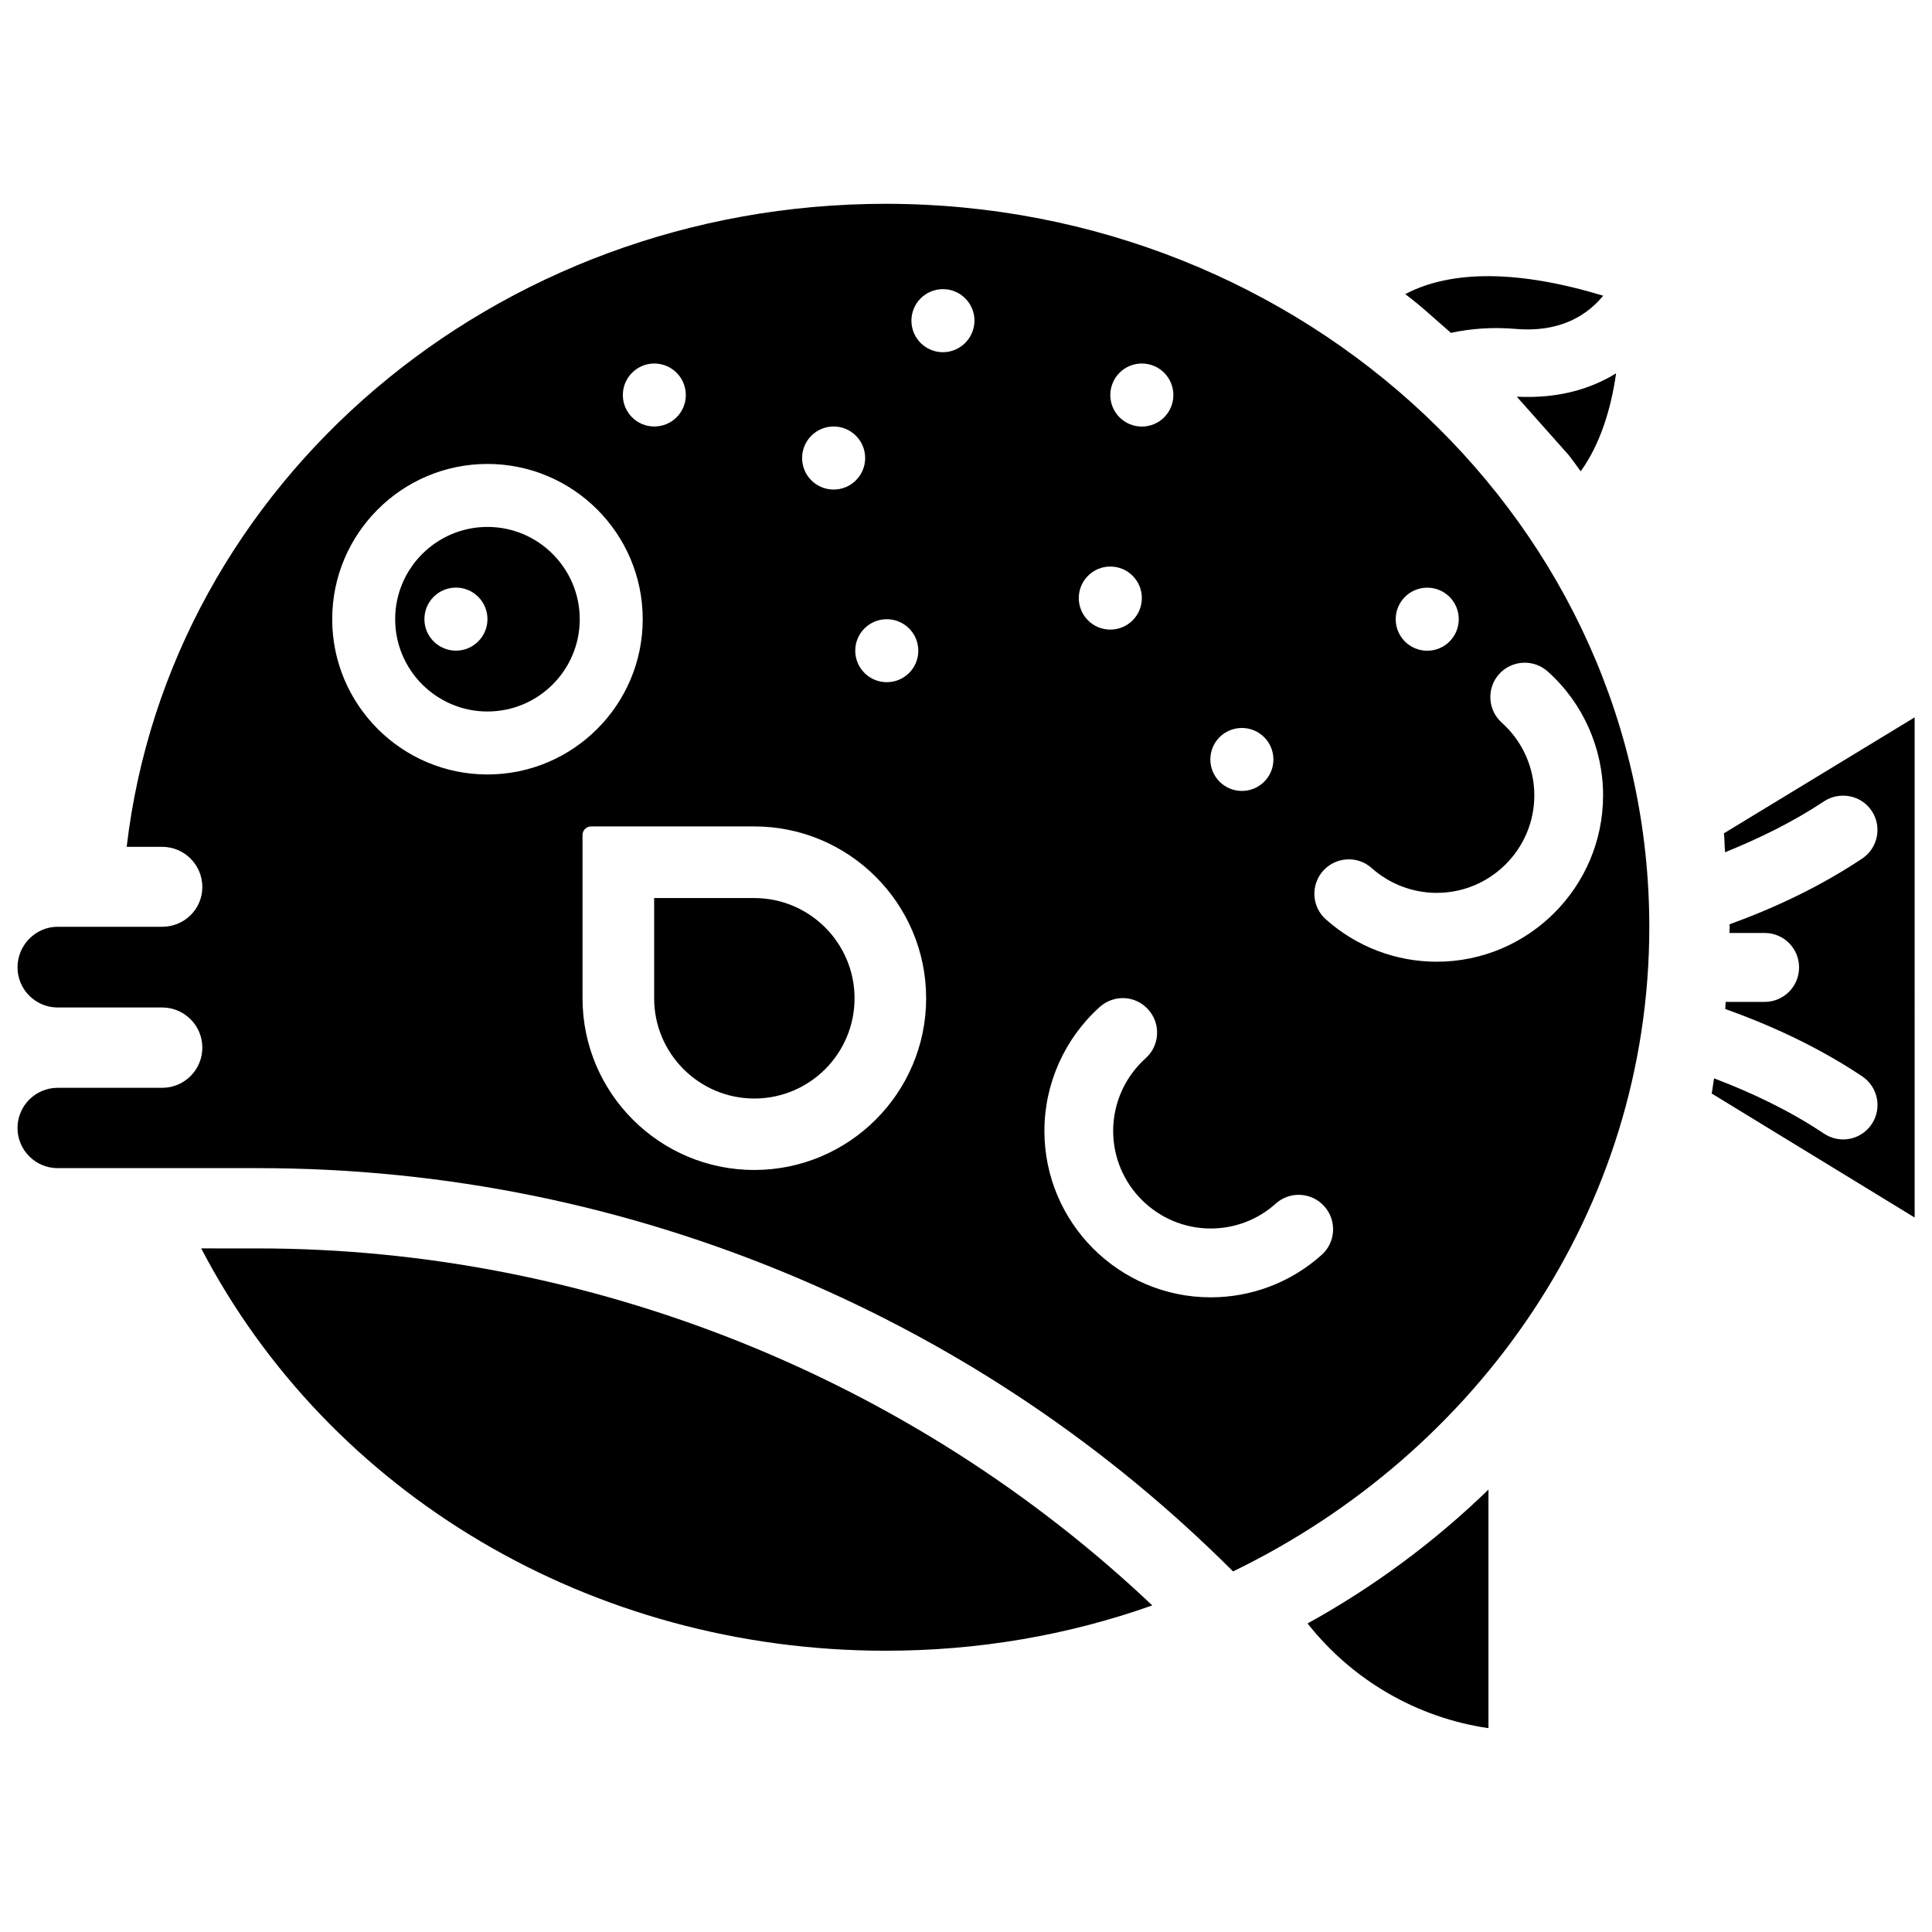
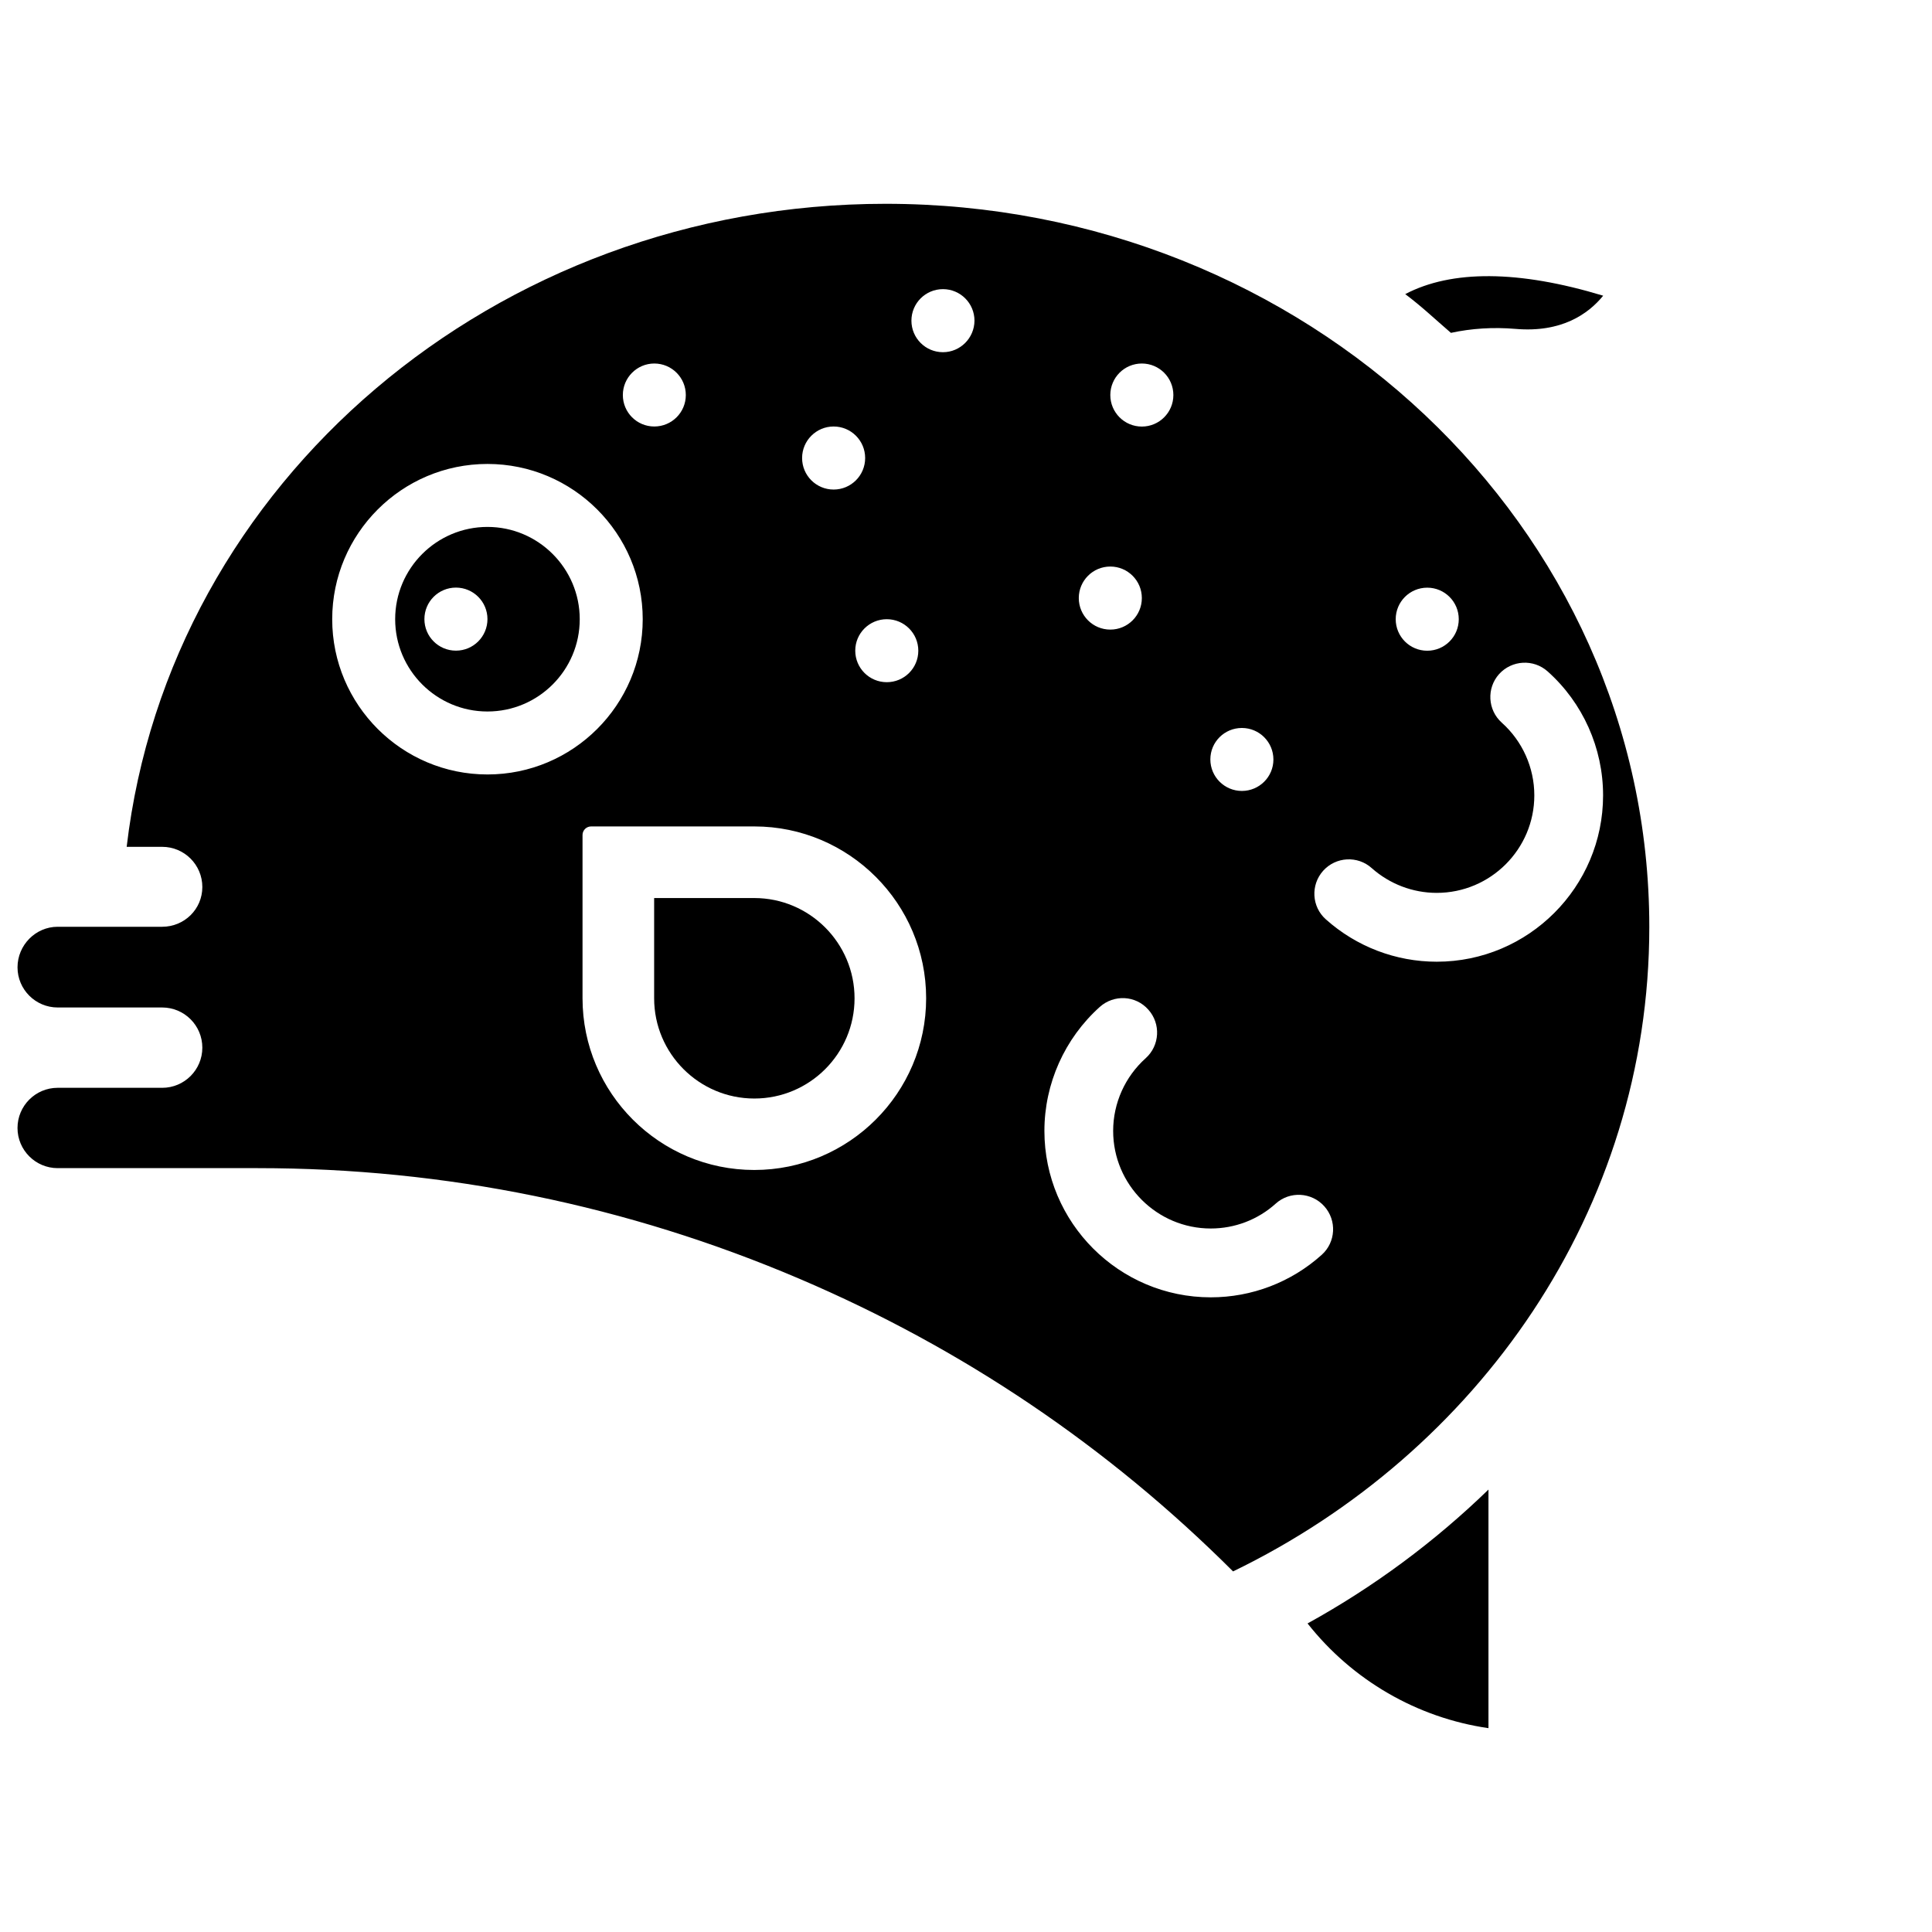
<svg xmlns="http://www.w3.org/2000/svg" width="800px" height="800px" version="1.1" viewBox="144 144 512 512">
  <defs>
    <clipPath id="b">
-       <path d="m597 334h54.902v133h-54.902z" />
-     </clipPath>
+       </clipPath>
    <clipPath id="a">
      <path d="m148.09 198h433.91v363h-433.91z" />
    </clipPath>
  </defs>
  <path d="m538.46 601.98v-63.227c-14.234 13.812-30.418 25.82-47.945 35.477 11.84 15.027 29.031 25.02 47.945 27.75z" />
  <path d="m343.89 381.99h-26.535v26.574c0 14.633 11.902 26.555 26.555 26.555s26.555-11.902 26.555-26.555-11.922-26.574-26.574-26.574z" />
  <path d="m273.18 283.64c-13.477 0-24.457 10.957-24.457 24.457 0 13.477 10.957 24.457 24.457 24.457 13.496 0 24.457-10.957 24.457-24.457 0-13.48-10.977-24.457-24.457-24.457zm-8.352 32.789c-4.617 0-8.355-3.738-8.355-8.355 0-4.617 3.738-8.355 8.355-8.355 4.617 0 8.355 3.738 8.355 8.355-0.004 4.617-3.738 8.355-8.355 8.355z" />
-   <path d="m197.32 474.84c33.965 65.137 103.45 106.62 181.37 106.62 24.457 0 48.156-4.031 70.68-12.008-63.648-60.246-149.15-94.609-237.06-94.609z" />
-   <path d="m559.77 264.66c1.07 1.387 2.098 2.812 3.129 4.242 5.207-7.18 8.082-16.73 9.383-25.969-6.719 4.156-15.449 6.758-26.324 6.191z" />
  <g clip-path="url(#b)">
    <path d="m600.85 364.84c0.211 1.66 0.148 3.359 0.316 5.016 9.09-3.695 17.949-7.996 26.219-13.496 4.176-2.731 9.867-1.66 12.637 2.539 2.793 4.176 1.66 9.844-2.539 12.637-11 7.328-22.859 12.953-35.141 17.422 0 0.273 0.043 0.523 0.043 0.777 0 0.504-0.082 1.008-0.082 1.512h9.363c5.039 0 9.109 4.094 9.109 9.133s-4.094 9.133-9.109 9.133h-10.348c-0.062 0.629-0.043 1.258-0.105 1.891 12.723 4.535 25 10.309 36.297 17.844 4.176 2.812 5.312 8.461 2.519 12.637-1.742 2.644-4.641 4.074-7.578 4.074-1.742 0-3.484-0.504-5.059-1.531-9.109-6.086-18.957-10.77-29.137-14.652-0.273 1.324-0.355 2.688-0.652 4.008l53.801 32.875-0.008-132.55z" />
  </g>
  <path d="m545.64 231.16c12.195 1.051 19.293-3.969 23.219-8.797-22.441-6.801-40.199-6.863-52.461-0.418 4.262 3.168 8.102 6.824 12.113 10.266 5.438-1.176 11.168-1.555 17.129-1.051z" />
  <g clip-path="url(#a)">
    <path d="m378.69 198.01c-103.55 0-189.79 73.891-201.12 170.41h9.406c5.879 0 10.645 4.766 10.645 10.645 0 5.879-4.766 10.539-10.645 10.539h-27.688c-5.879 0-10.645 4.891-10.645 10.746 0 5.879 4.785 10.645 10.645 10.645h27.688c5.879 0 10.645 4.766 10.645 10.645 0 5.879-4.766 10.645-10.645 10.645l-27.691-0.004c-5.879 0-10.645 4.785-10.645 10.645 0 5.879 4.785 10.645 10.645 10.645h53.047c49.625 0 97.93 9.867 143.59 29.348 43.16 18.41 81.766 44.48 114.85 77.523 64.781-31.383 110.31-95.578 110.31-170.79 0-106.35-91.168-191.64-202.38-191.64zm94.422 138.91c4.617 0 8.355 3.738 8.355 8.355 0 4.617-3.758 8.332-8.355 8.332-4.598 0-8.355-3.738-8.355-8.355s3.738-8.332 8.355-8.332zm-26.512-96.586c4.617 0 8.355 3.738 8.355 8.355s-3.738 8.355-8.355 8.355c-4.617 0-8.355-3.738-8.355-8.355s3.738-8.355 8.355-8.355zm-8.355 53.805c4.617 0 8.355 3.738 8.355 8.355 0 4.617-3.738 8.355-8.355 8.355-4.617 0-8.355-3.738-8.355-8.355 0-4.621 3.738-8.355 8.355-8.355zm-59.238 13.957c4.617 0 8.355 3.738 8.355 8.355-0.004 4.617-3.738 8.336-8.355 8.336-4.617 0-8.355-3.738-8.355-8.355 0-4.617 3.758-8.336 8.355-8.336zm-14.086-51.07c4.617 0 8.355 3.738 8.355 8.355 0 4.617-3.738 8.355-8.355 8.355s-8.355-3.738-8.355-8.355c0-4.621 3.758-8.355 8.355-8.355zm-47.527-16.691c4.617 0 8.355 3.738 8.355 8.355s-3.738 8.336-8.355 8.336c-4.617 0-8.332-3.738-8.332-8.336s3.734-8.355 8.332-8.355zm-85.355 67.762c0-22.691 18.453-41.145 41.145-41.145s41.145 18.453 41.145 41.145-18.453 41.145-41.145 41.145-41.145-18.449-41.145-41.145zm111.85 145.96c-25.105 0-45.512-20.402-45.512-45.512v-43.266c0-1.258 1.027-2.266 2.289-2.266h43.242c25.105 0 45.531 20.426 45.531 45.531 0.004 25.105-20.445 45.512-45.551 45.512zm50.004-216.72c-4.617 0-8.355-3.738-8.355-8.355 0-4.617 3.738-8.355 8.355-8.355s8.355 3.738 8.355 8.355c-0.023 4.598-3.758 8.355-8.355 8.355zm100.36 239.22c-8.082 7.262-18.516 11.25-29.391 11.25-24.309 0-44.082-19.773-44.082-44.105 0-12.512 5.352-24.477 14.672-32.852 3.758-3.359 9.508-3.086 12.867 0.715 3.359 3.738 3.043 9.508-0.691 12.867-5.481 4.914-8.629 11.922-8.629 19.27 0 14.254 11.609 25.863 25.863 25.863 6.383 0 12.492-2.332 17.215-6.59 3.715-3.359 9.488-3.066 12.867 0.691 3.379 3.762 3.066 9.535-0.691 12.891zm47.02-153.91c3.379-3.738 9.133-4.051 12.867-0.715 9.34 8.332 14.695 20.32 14.695 32.852 0 24.289-19.773 44.082-44.082 44.082-10.852 0-21.285-3.988-29.391-11.23-3.758-3.336-4.074-9.109-0.715-12.867 3.379-3.758 9.152-4.051 12.867-0.715 4.746 4.219 10.875 6.57 17.234 6.57 14.254 0 25.863-11.586 25.863-25.84 0-7.348-3.148-14.379-8.629-19.27-3.731-3.34-4.066-9.113-0.711-12.867zm-10.684-14.551c0 4.617-3.738 8.355-8.355 8.355s-8.355-3.738-8.355-8.355 3.738-8.355 8.355-8.355c4.621 0.004 8.355 3.738 8.355 8.355z" />
  </g>
</svg>